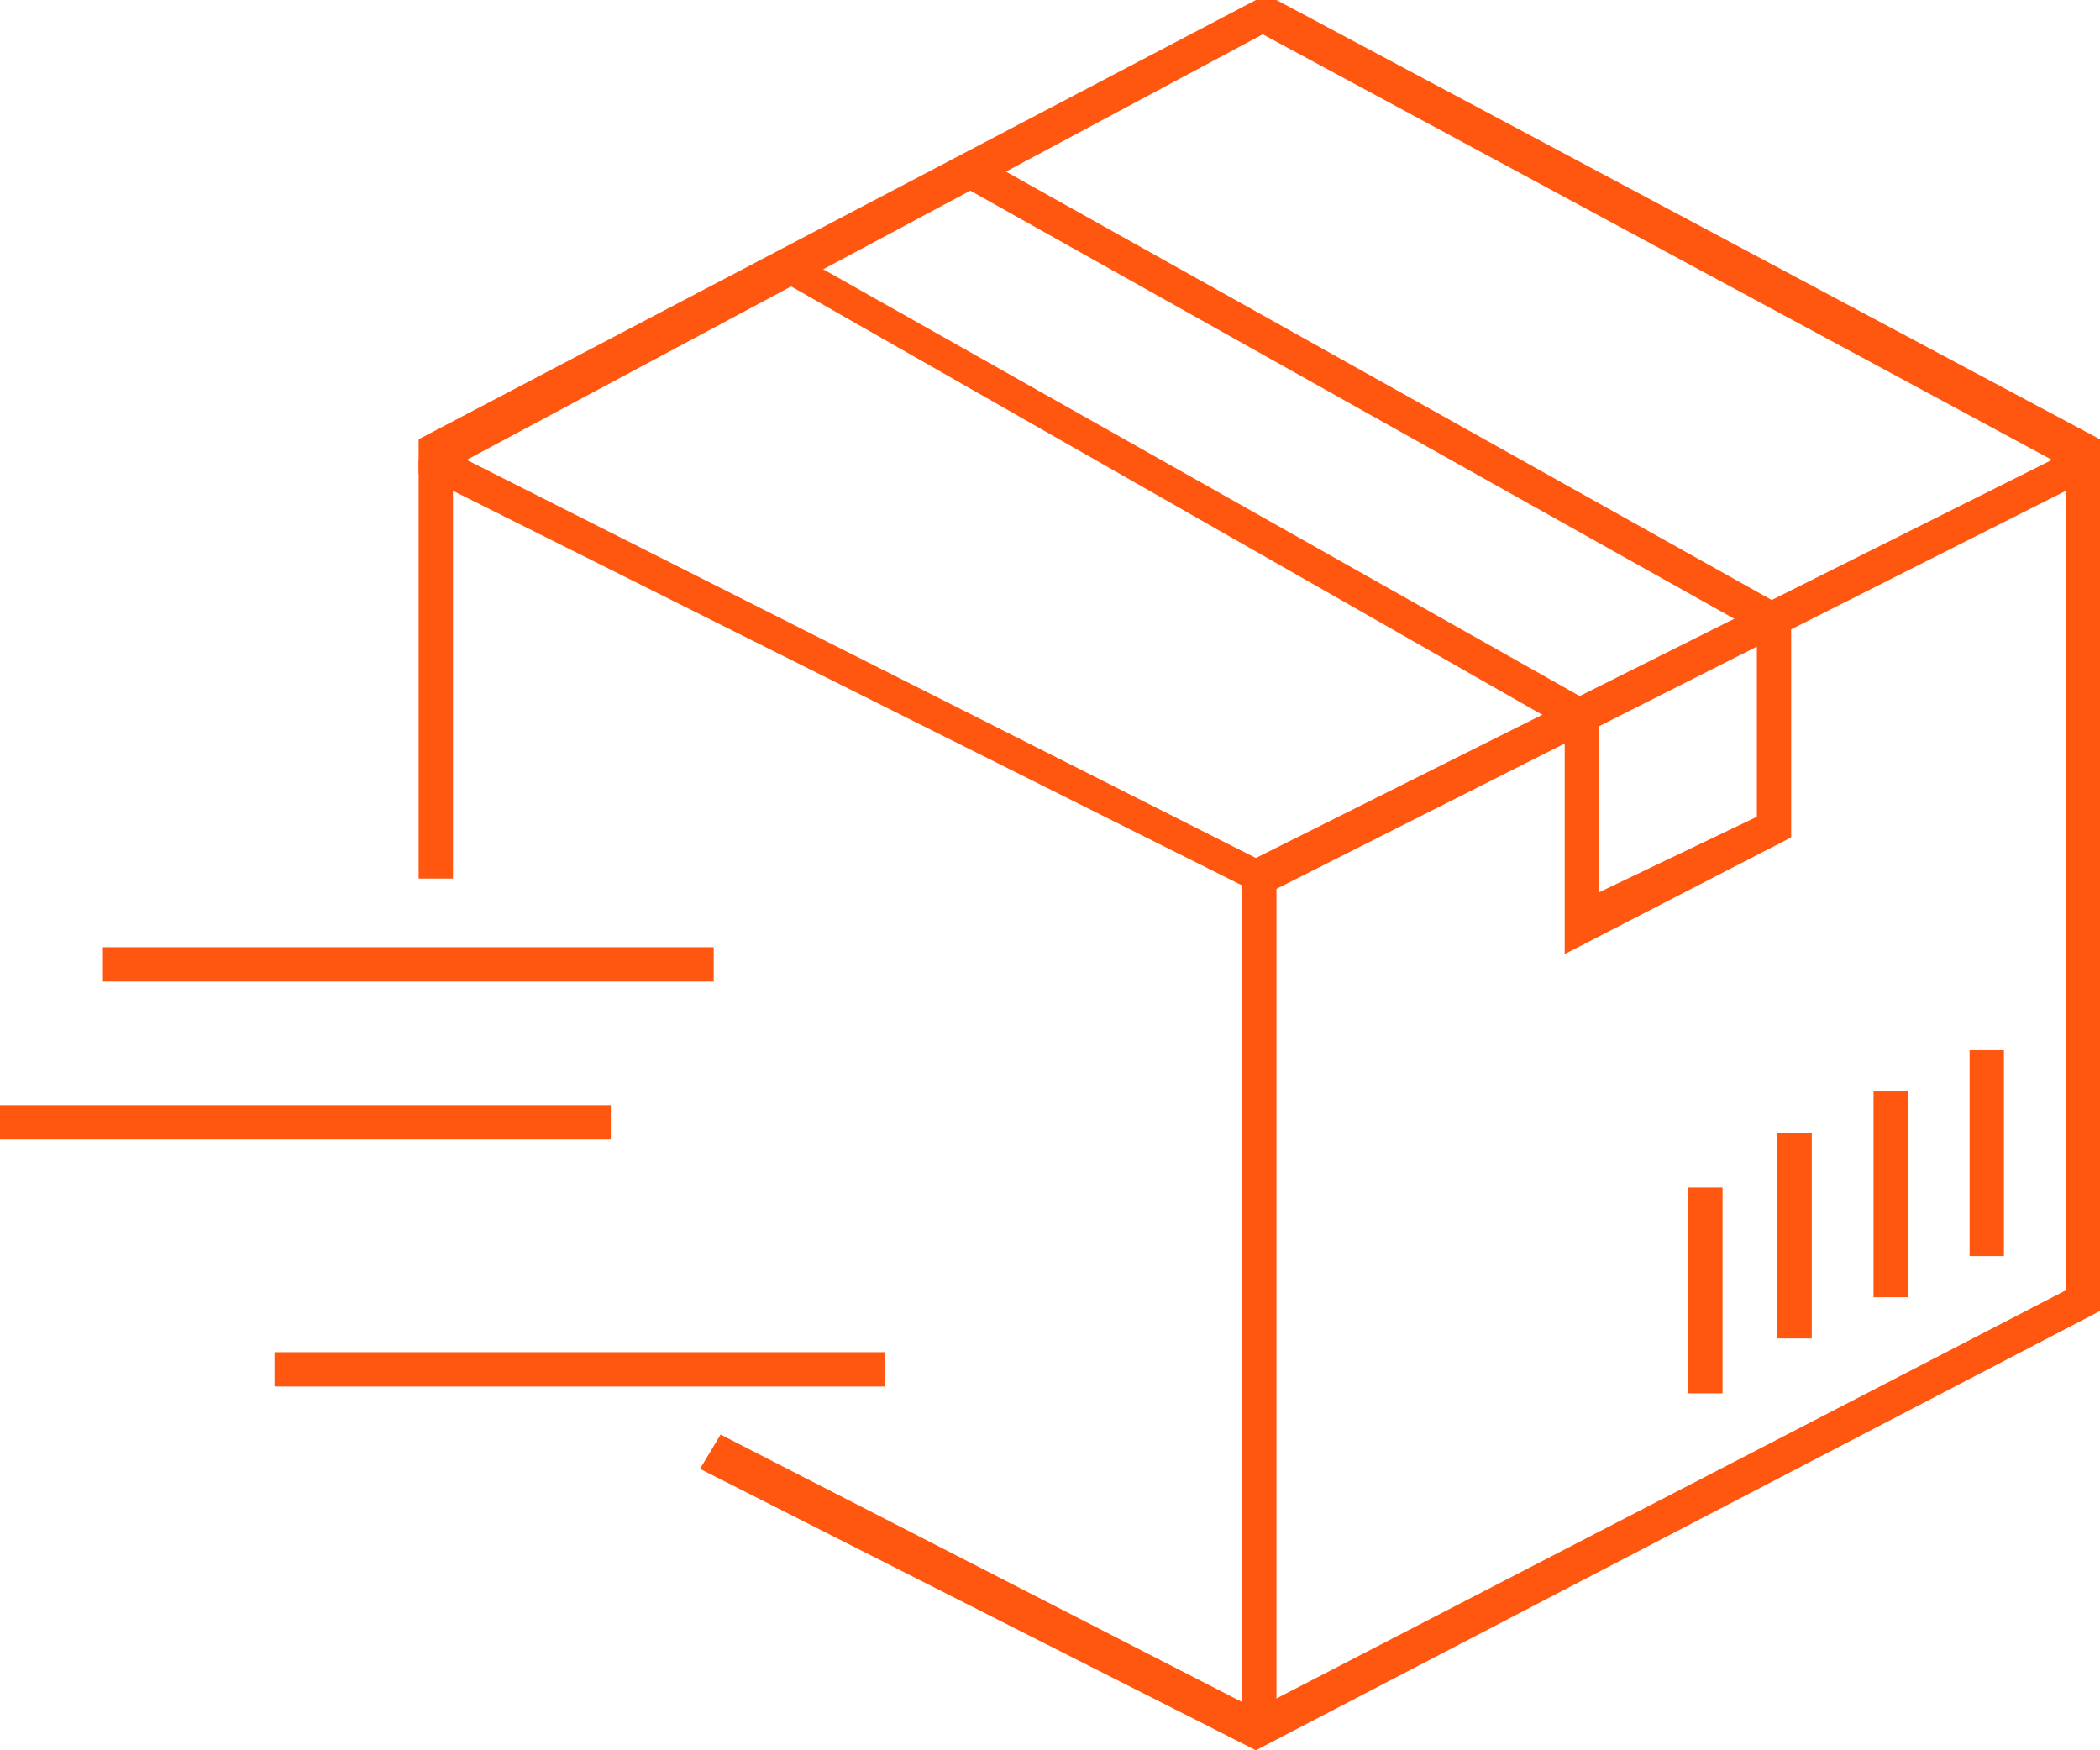
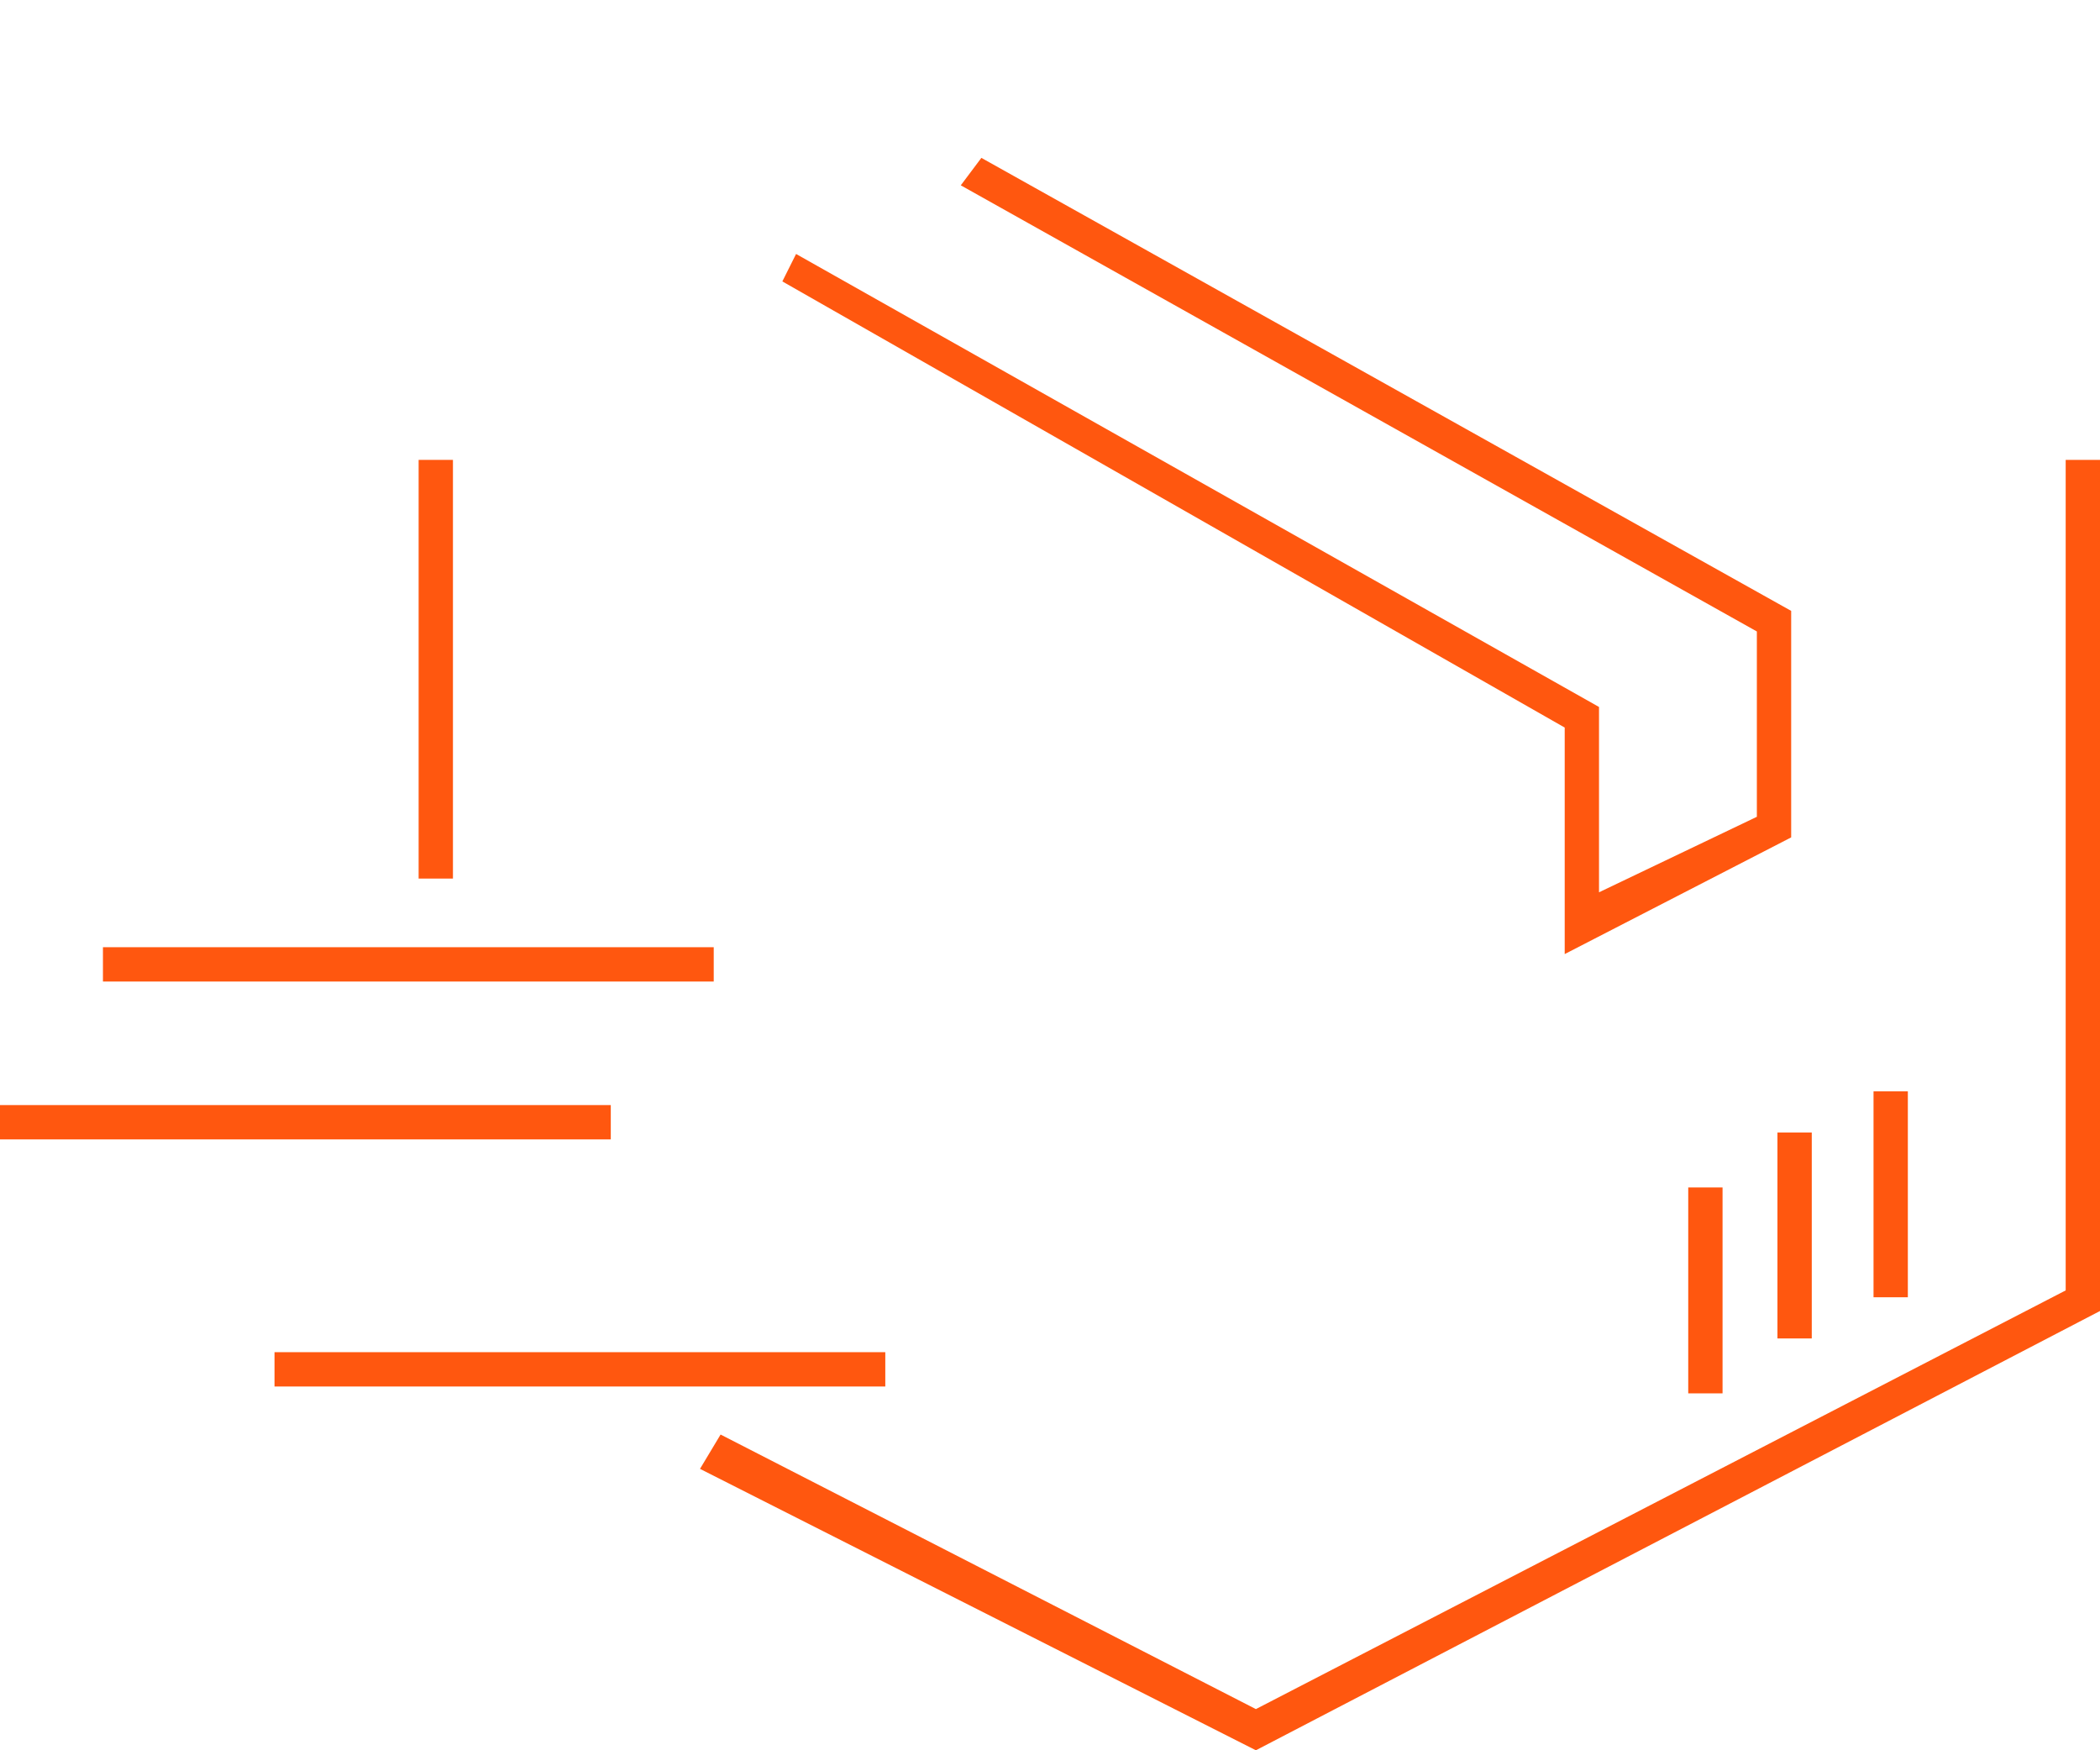
<svg xmlns="http://www.w3.org/2000/svg" version="1.1" id="_x31_" x="0px" y="0px" viewBox="0 0 30.6 25.5" style="enable-background:new 0 0 30.6 25.5;" xml:space="preserve">
  <style type="text/css">
	.st0{fill:#FF570F;}
</style>
  <g>
-     <path class="st0" d="M18.5,13h-0.2L6.1,6.9l0-0.5L18.3,0l0.3,0l12,6.4l0,0.5L18.5,13z M6.8,6.7l11.5,5.8l11.6-5.8L18.4,0.5L6.8,6.7   z" />
    <polygon class="st0" points="22.8,13.9 22.8,10.6 11.4,4.1 11.6,3.7 23.3,10.3 23.3,13 25.6,11.9 25.6,9.2 14,2.7 14.3,2.3    26.1,8.9 26.1,12.2  " />
-     <rect x="28.7" y="15.3" class="st0" width="0.5" height="3" />
    <rect x="27.3" y="15.9" class="st0" width="0.5" height="3" />
    <rect x="25.9" y="16.5" class="st0" width="0.5" height="3" />
    <rect x="24.6" y="17.3" class="st0" width="0.5" height="3" />
    <rect x="6.1" y="6.7" class="st0" width="0.5" height="6.1" />
    <polygon class="st0" points="18.3,25.5 10.2,21.4 10.5,20.9 18.3,24.9 30.1,18.8 30.1,6.7 30.6,6.7 30.6,19.1  " />
-     <rect x="18.1" y="12.8" class="st0" width="0.5" height="12.4" />
    <rect x="1.5" y="13.8" class="st0" width="8.9" height="0.5" />
    <rect x="0" y="16.1" class="st0" width="8.9" height="0.5" />
    <rect x="4" y="19.7" class="st0" width="8.9" height="0.5" />
  </g>
</svg>